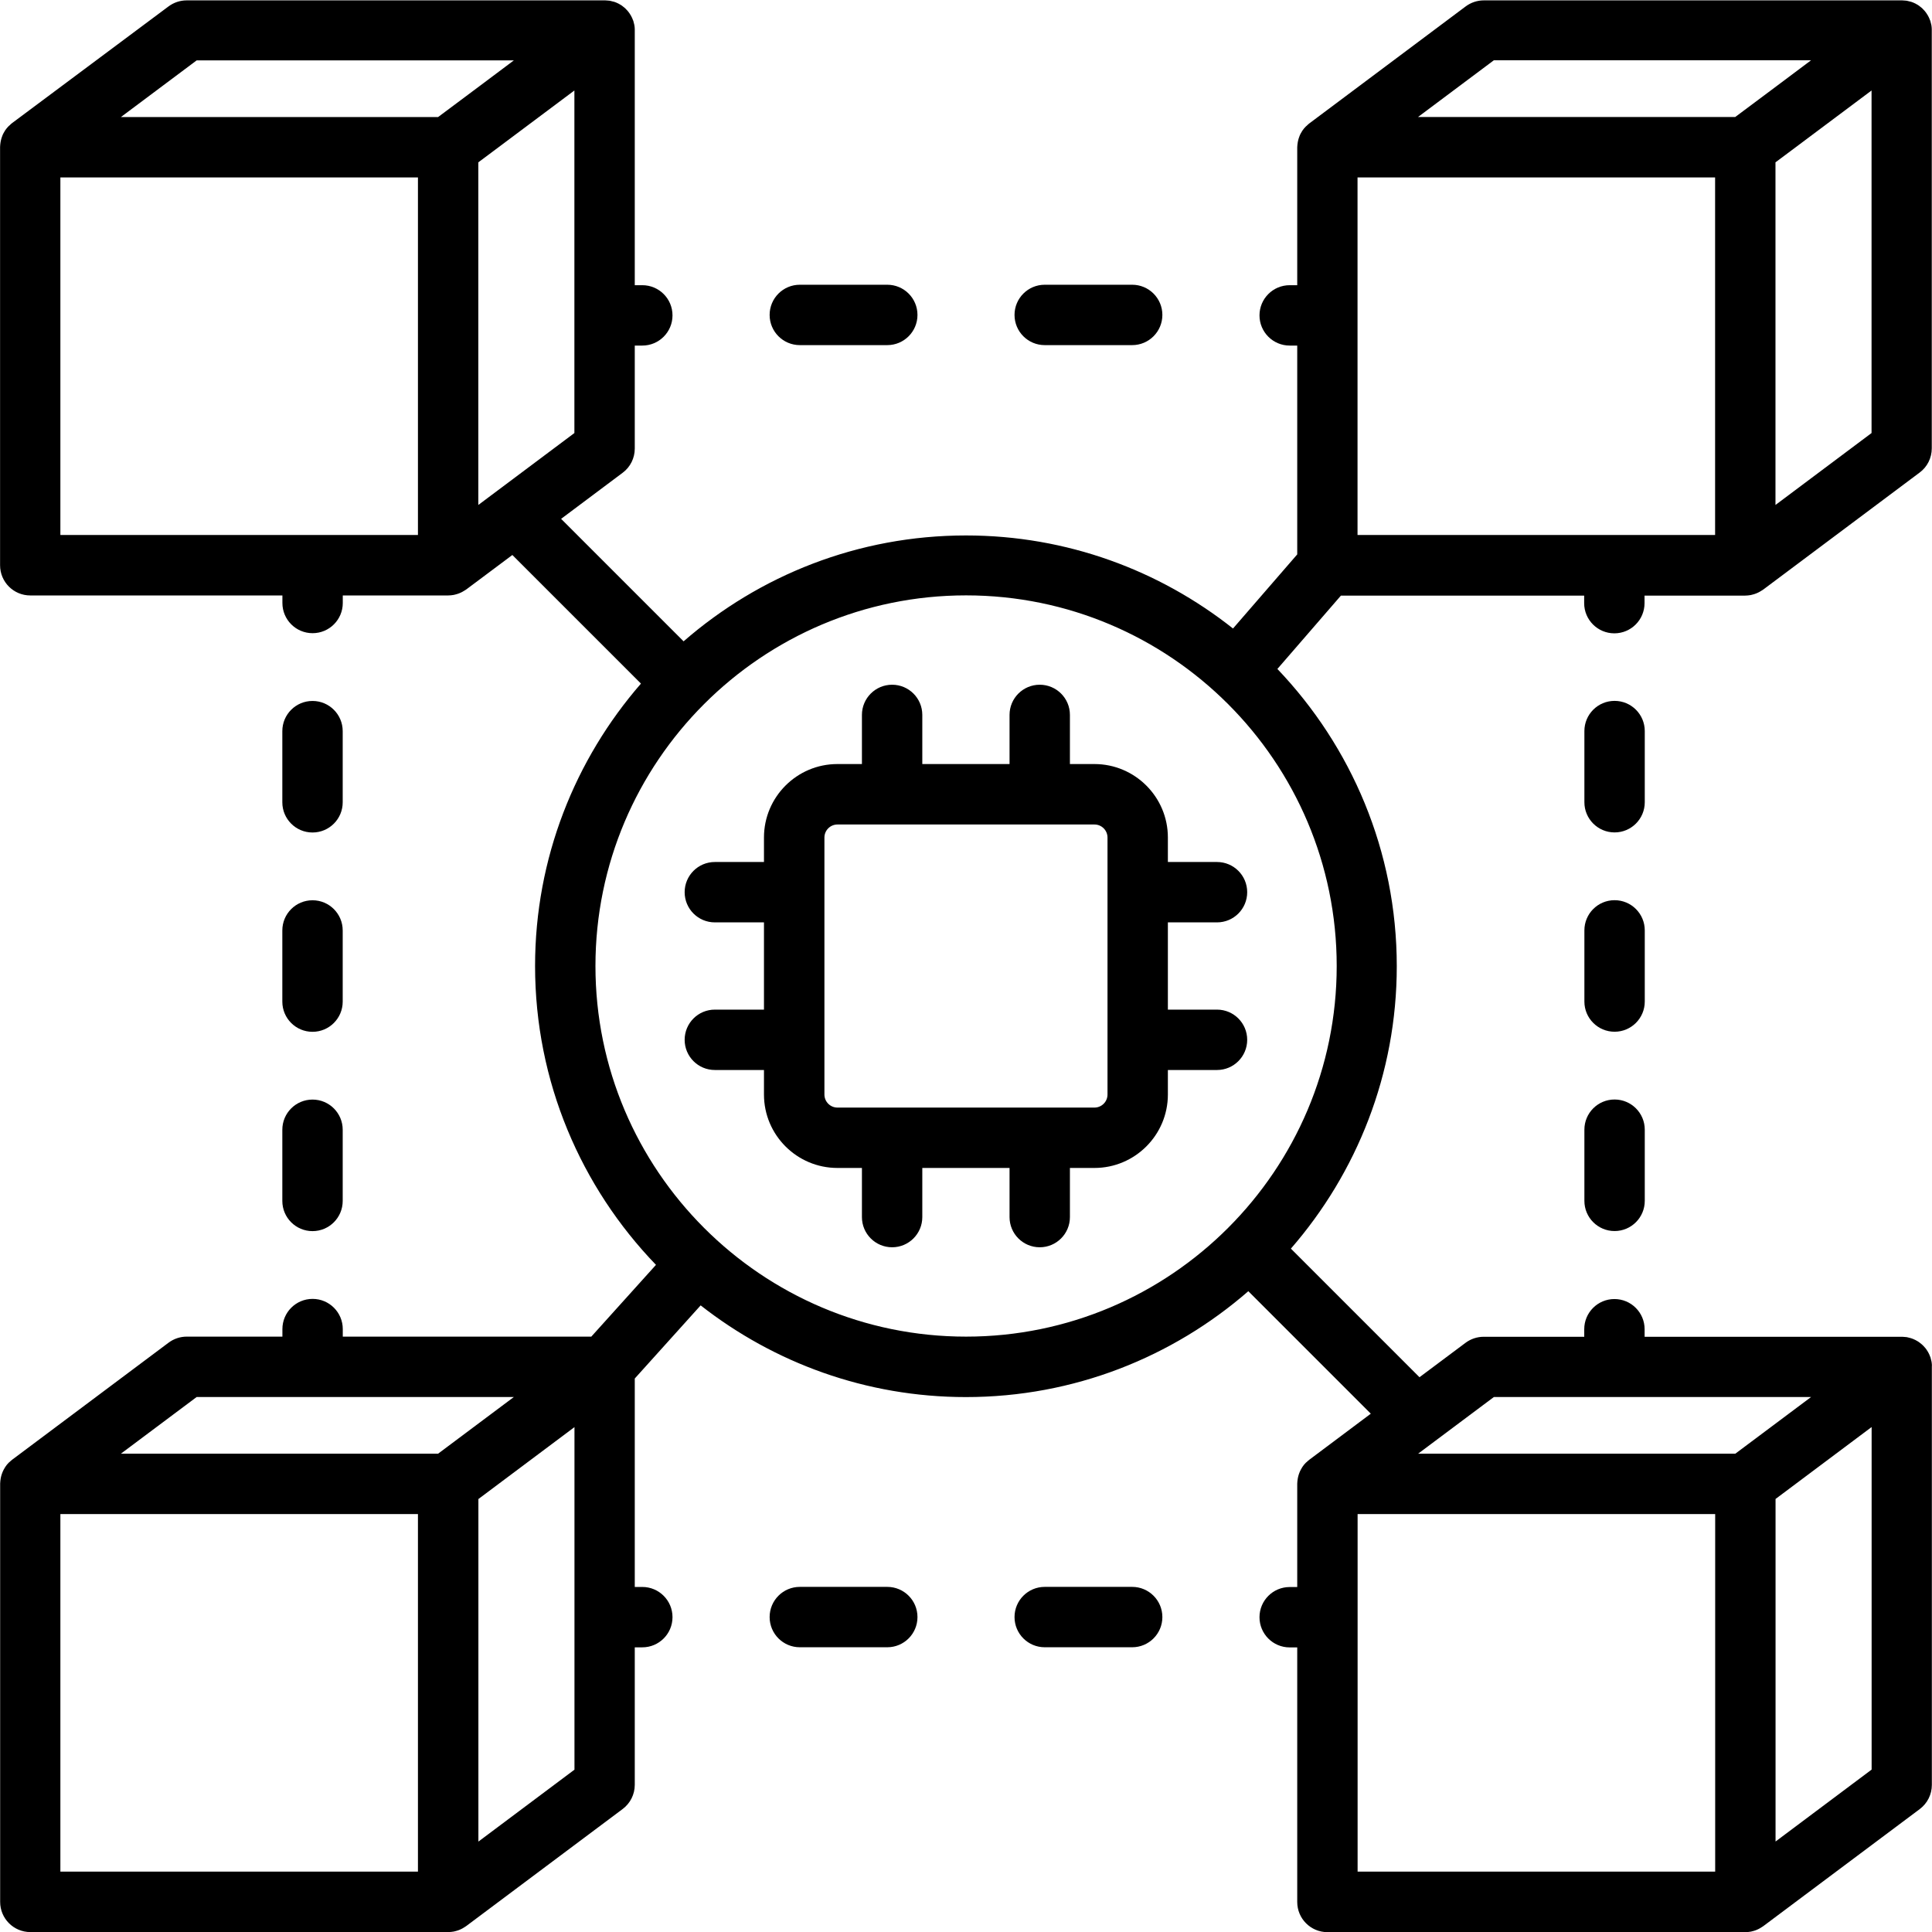
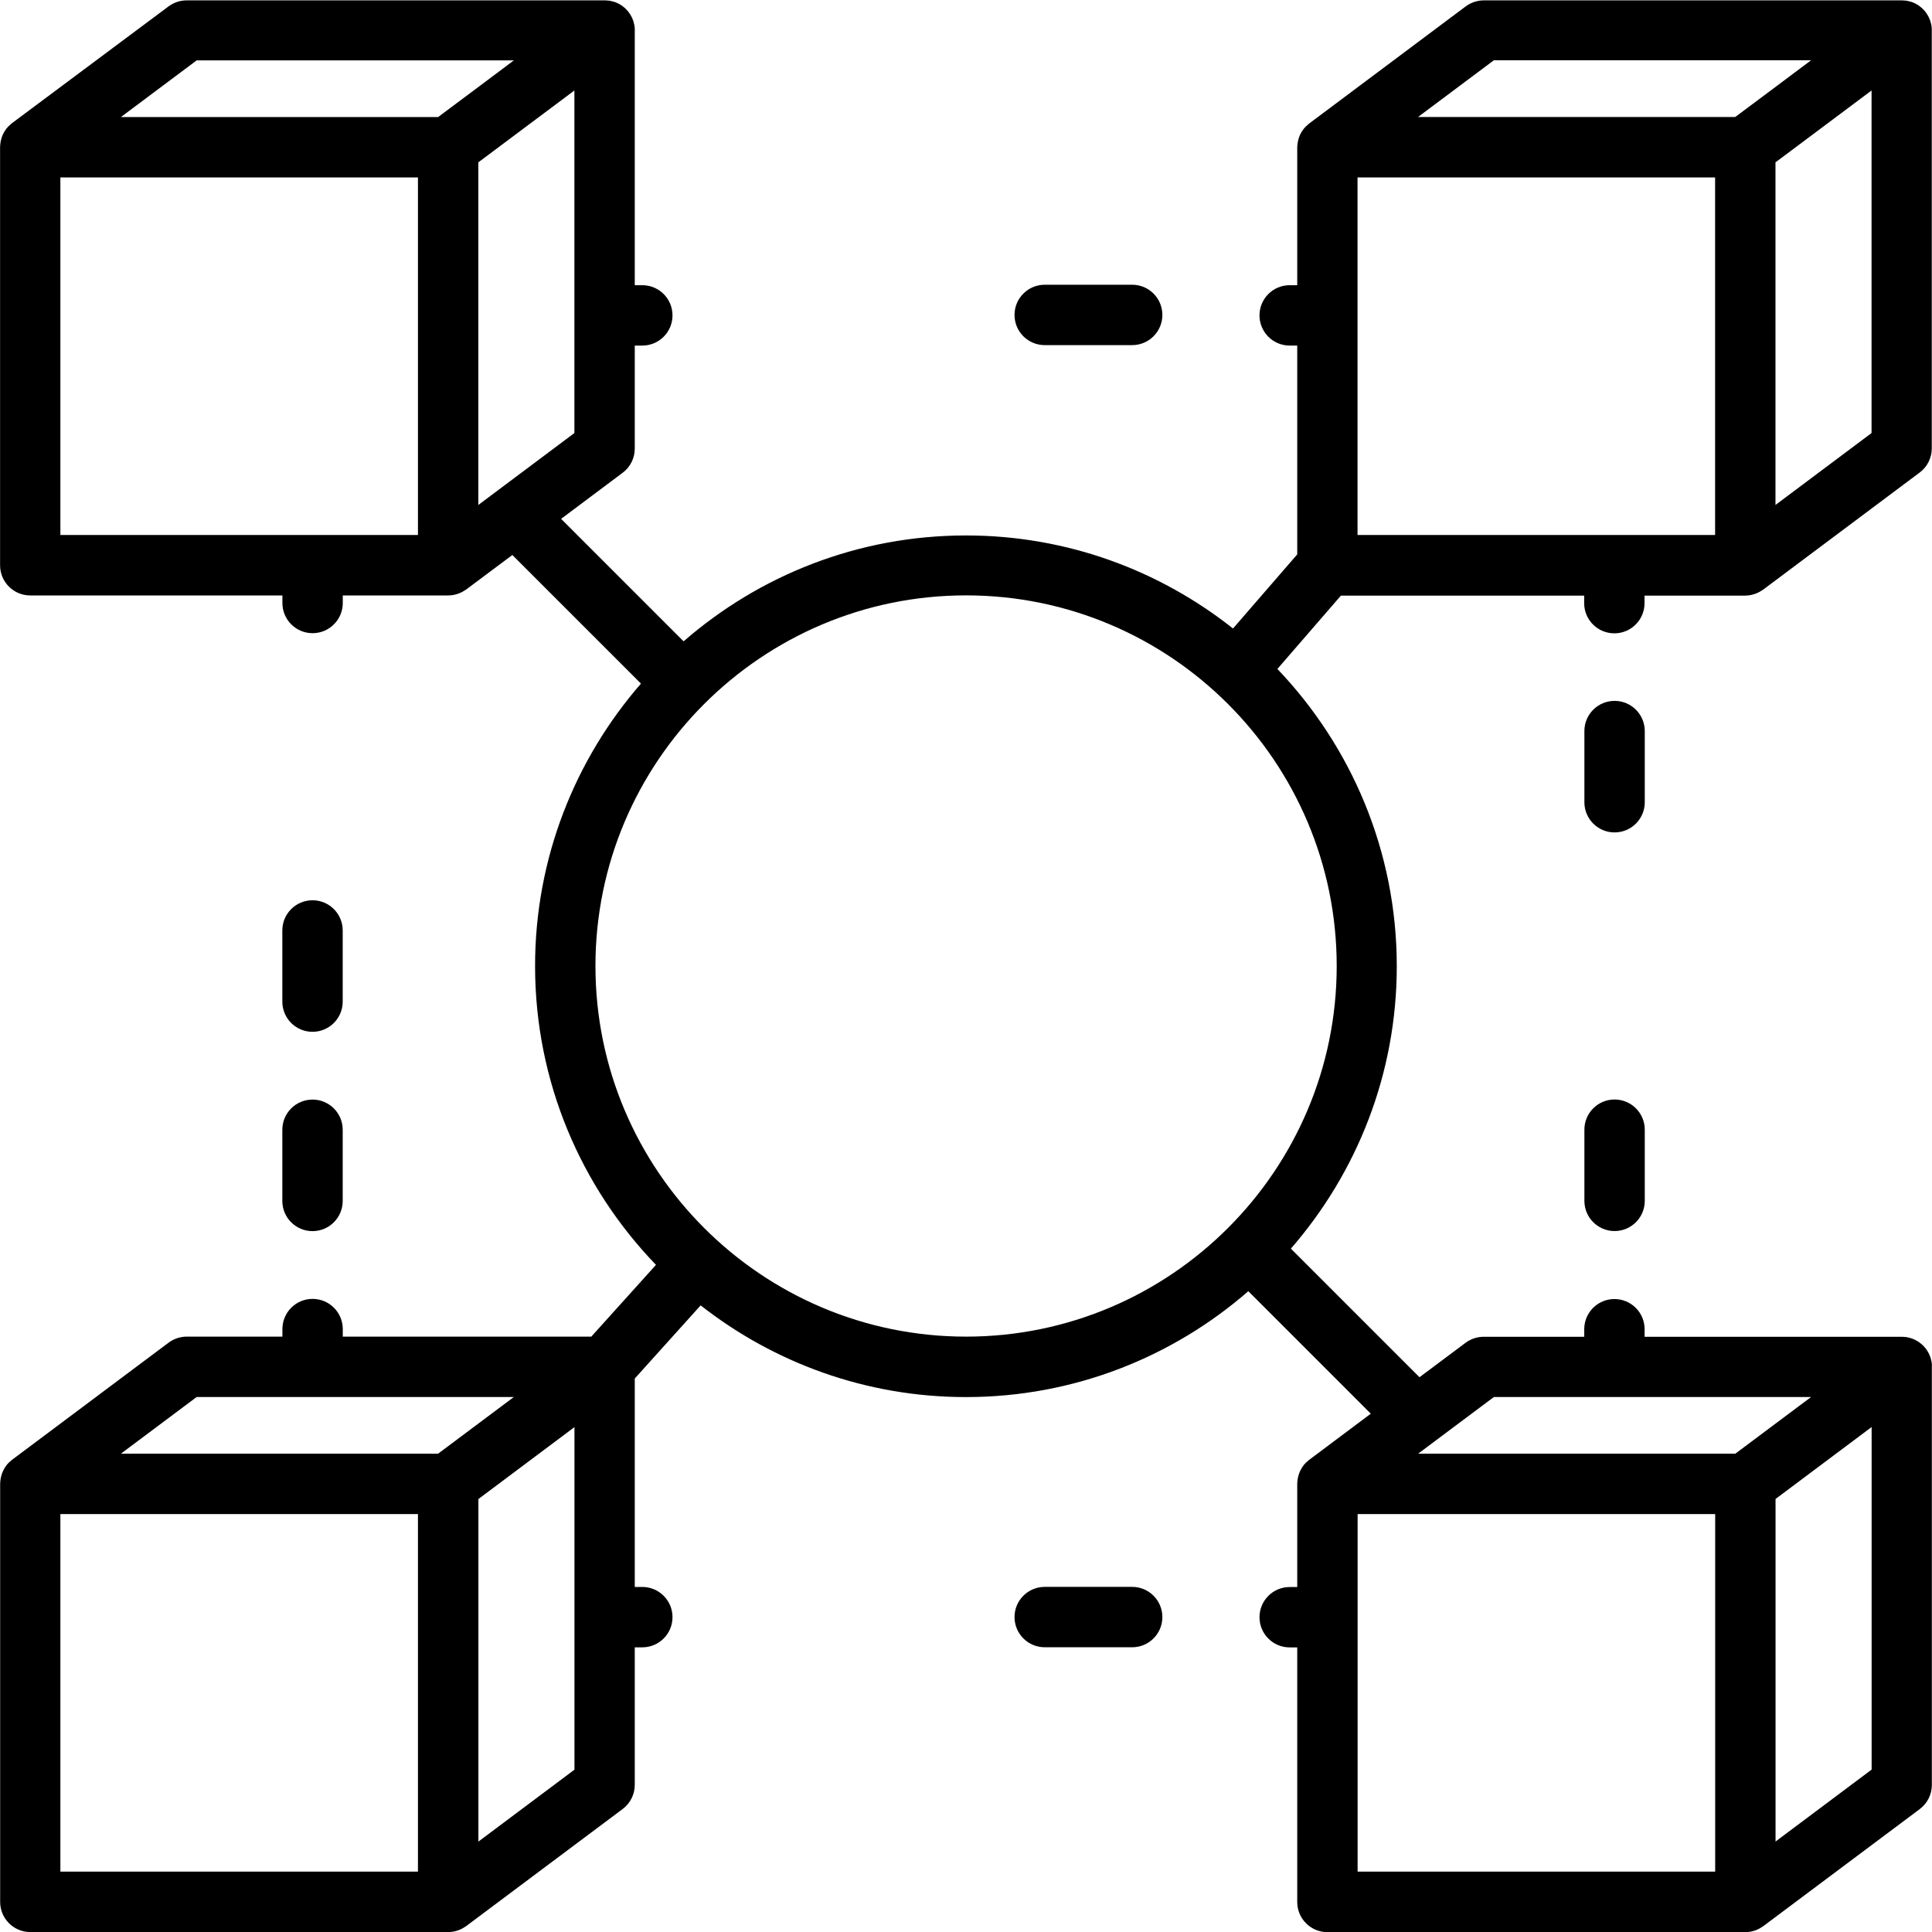
<svg xmlns="http://www.w3.org/2000/svg" id="Layer_1" viewBox="0 0 256 256" data-name="Layer 1">
  <g fill="rgb(0,0,0)">
    <path d="m255.99 180.96c0-.15-.02-.31-.04-.46 0-.06-.03-.13-.04-.19-.03-.13-.06-.27-.1-.4 0-.02 0-.05-.02-.07-.02-.05-.04-.09-.06-.14-.04-.12-.09-.24-.15-.35-.03-.07-.07-.14-.11-.21-.06-.1-.12-.2-.19-.3-.05-.07-.09-.13-.14-.19-.07-.09-.15-.18-.24-.27-.05-.06-.1-.11-.16-.16-.09-.09-.19-.17-.3-.25-.05-.04-.1-.08-.15-.12-.13-.09-.26-.17-.4-.24-.04-.02-.07-.04-.1-.06 0 0 0 0-.01 0-.17-.09-.35-.16-.53-.22-.04-.01-.09-.02-.14-.04-.15-.04-.29-.08-.44-.11-.07-.01-.14-.02-.21-.02-.13-.02-.26-.03-.39-.03-.03 0-.06 0-.09 0h-34.06v-1c0-2.21-1.79-4-4-4s-4 1.79-4 4v1h-13.33c-.86 0-1.7.28-2.4.8l-6.1 4.56-17.04-17.04c8.72-10.03 14.03-23.12 14.03-37.42 0-15.26-6.03-29.13-15.82-39.39l8.42-9.72h32.23v1c0 2.21 1.79 4 4 4s4-1.79 4-4v-1h13.33s0 0 0 0c.24 0 .49-.03.73-.07.08-.02.16-.04.24-.06.15-.04.3-.08.45-.14.09-.03.17-.07.26-.11.14-.06.27-.14.4-.22.08-.05.15-.09.23-.14.03-.02.06-.04.09-.06l20.73-15.51c1.01-.75 1.6-1.94 1.6-3.2v-55.41s0 0 0 0c0-.05 0-.09 0-.14 0-.15-.02-.31-.04-.46 0-.06-.03-.13-.04-.19-.03-.13-.06-.27-.1-.39 0-.02 0-.05-.02-.07-.02-.05-.04-.09-.06-.14-.04-.12-.09-.23-.15-.35-.03-.07-.07-.14-.11-.21-.06-.1-.12-.2-.19-.3-.04-.07-.09-.13-.14-.19-.07-.1-.16-.19-.24-.27-.05-.05-.1-.11-.15-.16-.09-.09-.2-.17-.3-.25-.05-.04-.1-.08-.15-.12-.12-.09-.25-.16-.38-.23-.04-.02-.08-.05-.12-.07 0 0 0 0-.01 0-.17-.09-.35-.16-.53-.22-.04-.01-.09-.02-.13-.03-.15-.04-.29-.08-.44-.11-.06-.01-.13-.01-.2-.02-.13-.02-.27-.03-.4-.03-.03 0-.05 0-.08 0h-55.38c-.86 0-1.7.28-2.4.8l-20.73 15.51c-.12.09-.22.19-.32.29-.04.04-.09.07-.13.11-.17.17-.32.35-.45.54-.03.05-.06.1-.09.15-.09.15-.18.3-.25.46-.03.08-.06.16-.09.24-.06.15-.1.3-.14.46-.02.08-.04.16-.05.24-.04.22-.06.44-.07.67v.05.02 18.2h-1c-2.21 0-4 1.79-4 4s1.79 4 4 4h1v27.67l-8.51 9.82c-9.74-7.71-22.02-12.33-35.38-12.33-14.31 0-27.39 5.3-37.42 14.03l-16.23-16.23 8.16-6.11c1.01-.75 1.6-1.94 1.6-3.2v-13.65h1c2.21 0 4-1.79 4-4s-1.79-4-4-4h-1v-33.79s0 0 0 0c0-.05 0-.09 0-.14 0-.15-.02-.31-.04-.46-.01-.06-.03-.13-.04-.19-.03-.13-.06-.27-.1-.39 0-.02 0-.05-.02-.07-.02-.05-.04-.09-.06-.14-.04-.12-.09-.23-.15-.35-.03-.07-.07-.14-.11-.21-.06-.1-.12-.2-.19-.3-.04-.07-.09-.13-.14-.19-.07-.1-.16-.19-.24-.27-.05-.05-.1-.11-.15-.16-.09-.09-.2-.17-.3-.25-.05-.04-.1-.08-.15-.12-.12-.09-.25-.16-.38-.23-.04-.02-.08-.05-.12-.07 0 0 0 0-.01 0-.17-.09-.35-.16-.53-.22-.04-.01-.09-.02-.13-.03-.15-.04-.29-.08-.44-.11-.06-.01-.13-.01-.2-.02-.13-.02-.27-.03-.4-.03-.03 0-.05 0-.08 0h-55.4c-.86 0-1.7.28-2.4.8l-20.73 15.46c-.12.09-.22.19-.32.29-.04.04-.09.07-.13.11-.17.17-.32.35-.45.54-.03.05-.06.1-.09.15-.09.15-.18.3-.25.46-.04.08-.06.16-.09.24-.06.15-.1.3-.14.46-.02.08-.04.16-.05.24-.04.22-.06.44-.07.67v.05.02s0 0 0 0v55.36c0 2.21 1.79 4 4 4h33.41v1c0 2.21 1.79 4 4 4s4-1.79 4-4v-1h13.97s0 0 0 0c.24 0 .49-.03.73-.07l.24-.06c.15-.04.3-.08.45-.14.09-.03.17-.07.26-.11.14-.06.27-.14.4-.22.08-.05.15-.09.23-.14.03-.02.06-.04.09-.06l6.1-4.56 17.04 17.04c-8.72 10.03-14.03 23.12-14.03 37.42 0 15.36 6.11 29.32 16.02 39.6l-8.57 9.51h-32.93v-1c0-2.21-1.79-4-4-4s-4 1.79-4 4v1h-12.68c-.86 0-1.7.28-2.4.8l-20.73 15.51c-.12.09-.22.19-.33.29-.04.04-.08.07-.12.1-.17.17-.32.35-.45.55-.03.05-.06.1-.09.15-.09.15-.18.31-.25.47-.03.08-.06.16-.09.23-.06.15-.1.3-.14.46-.02.08-.04.16-.05.24-.04.22-.06.44-.07.67v.05.02s0 0 0 0v55.36c0 2.21 1.79 4 4 4h55.38s0 0 0 0c.24 0 .49-.03.73-.07.08-.02.16-.04.24-.06.15-.04.3-.08.45-.14.09-.03.17-.07.25-.11.14-.06.27-.14.4-.22.07-.05.15-.09.22-.14l.09-.06 20.73-15.51c1.01-.76 1.6-1.94 1.6-3.2v-18.22h1c2.21 0 4-1.79 4-4s-1.79-4-4-4h-1v-27.62l8.73-9.69c9.7 7.6 21.9 12.15 35.15 12.15 14.31 0 27.39-5.3 37.42-14.03l16.23 16.23-8.16 6.11c-.12.09-.22.19-.33.29-.04.04-.08.07-.12.1-.17.17-.32.35-.45.55-.03.05-.06.1-.09.15-.09.15-.18.31-.25.47-.03.08-.06.16-.09.23-.06.15-.1.3-.14.46-.02.08-.04.16-.05.24-.04.22-.06.44-.07.67v.05.02 13.63h-1c-2.21 0-4 1.79-4 4s1.79 4 4 4h1v33.73c0 2.21 1.79 4 4 4h55.38s0 0 0 0c.24 0 .49-.03.73-.07.08-.02.16-.04.24-.06.15-.04.3-.08.45-.14.09-.03.17-.07.25-.11.14-.06.27-.14.4-.22.07-.05.15-.09.22-.14l.09-.06 20.73-15.51c1.01-.76 1.6-1.94 1.6-3.2v-55.38s0 0 0 0c0-.05 0-.09 0-.14zm-229.93-172.96h42.03l-4.59 3.44-5.45 4.07h-42.03zm-18.06 15.51h47.38v47.38h-47.38zm55.38-2 1.97-1.47 10.76-8.05v45.39l-12.73 9.53zm116.5 2h47.38v47.38h-47.38zm55.38 43.39v-45.39l1.97-1.47 10.76-8.05v45.39l-12.73 9.53zm-37.32-58.91h42.03l-4.59 3.44-5.45 4.07h-42.03zm-171.88 177.12h42.03l-10.04 7.51h-42.03zm-18.06 15.51h47.38v47.38h-47.38zm68.12 33.87-12.73 9.53v-45.39l12.73-9.53zm2.78-106.49c0-27.08 22.03-49.11 49.11-49.11s49.11 22.03 49.11 49.11-22.03 49.11-49.11 49.11-49.11-22.03-49.11-49.11zm119.05 57.11h42.03l-10.04 7.51h-42.03zm-18.06 15.51h47.38v47.38h-47.38zm55.38 43.39v-45.39l12.73-9.53v45.39z" />
-     <path d="m165.26 137.78c0-2.21-1.79-4-4-4h-6.51v-11.56h6.51c2.21 0 4-1.79 4-4s-1.79-4-4-4h-6.51v-3.25c0-5.37-4.37-9.73-9.73-9.73h-3.25v-6.51c0-2.21-1.79-4-4-4s-4 1.79-4 4v6.51h-11.56v-6.51c0-2.21-1.79-4-4-4s-4 1.79-4 4v6.51h-3.25c-5.37 0-9.73 4.37-9.73 9.73v3.25h-6.51c-2.21 0-4 1.79-4 4s1.79 4 4 4h6.51v11.56h-6.51c-2.21 0-4 1.79-4 4s1.79 4 4 4h6.51v3.25c0 5.37 4.37 9.73 9.73 9.73h3.25v6.51c0 2.21 1.79 4 4 4s4-1.79 4-4v-6.51h11.56v6.51c0 2.21 1.79 4 4 4s4-1.79 4-4v-6.51h3.25c5.37 0 9.73-4.37 9.73-9.73v-3.25h6.51c2.21 0 4-1.79 4-4zm-18.51 7.25c0 .96-.78 1.73-1.73 1.73h-34.05c-.96 0-1.73-.78-1.73-1.73v-34.05c0-.96.78-1.73 1.73-1.73h34.05c.96 0 1.73.78 1.73 1.73z" />
    <path d="m37.41 159.13c0 2.21 1.79 4 4 4s4-1.79 4-4v-9.43c0-2.21-1.79-4-4-4s-4 1.79-4 4z" />
-     <path d="m41.41 110.31c2.21 0 4-1.79 4-4v-9.43c0-2.21-1.79-4-4-4s-4 1.79-4 4v9.43c0 2.21 1.79 4 4 4z" />
    <path d="m37.41 132.72c0 2.21 1.79 4 4 4s4-1.79 4-4v-9.43c0-2.21-1.79-4-4-4s-4 1.79-4 4z" />
    <path d="m150.02 210.27h-11.59c-2.21 0-4 1.79-4 4s1.79 4 4 4h11.59c2.21 0 4-1.79 4-4s-1.79-4-4-4z" />
-     <path d="m117.57 210.27h-11.59c-2.21 0-4 1.79-4 4s1.79 4 4 4h11.59c2.21 0 4-1.79 4-4s-1.79-4-4-4z" />
-     <path d="m217.94 123.28c0-2.21-1.79-4-4-4s-4 1.79-4 4v9.43c0 2.21 1.79 4 4 4s4-1.79 4-4z" />
    <path d="m213.94 145.69c-2.21 0-4 1.79-4 4v9.43c0 2.21 1.79 4 4 4s4-1.79 4-4v-9.43c0-2.21-1.79-4-4-4z" />
    <path d="m217.94 96.87c0-2.21-1.79-4-4-4s-4 1.79-4 4v9.43c0 2.21 1.79 4 4 4s4-1.79 4-4z" />
    <path d="m138.43 45.73h11.59c2.21 0 4-1.79 4-4s-1.79-4-4-4h-11.59c-2.21 0-4 1.79-4 4s1.79 4 4 4z" />
-     <path d="m105.98 45.73h11.59c2.21 0 4-1.79 4-4s-1.79-4-4-4h-11.59c-2.21 0-4 1.79-4 4s1.79 4 4 4z" />
  </g>
</svg>